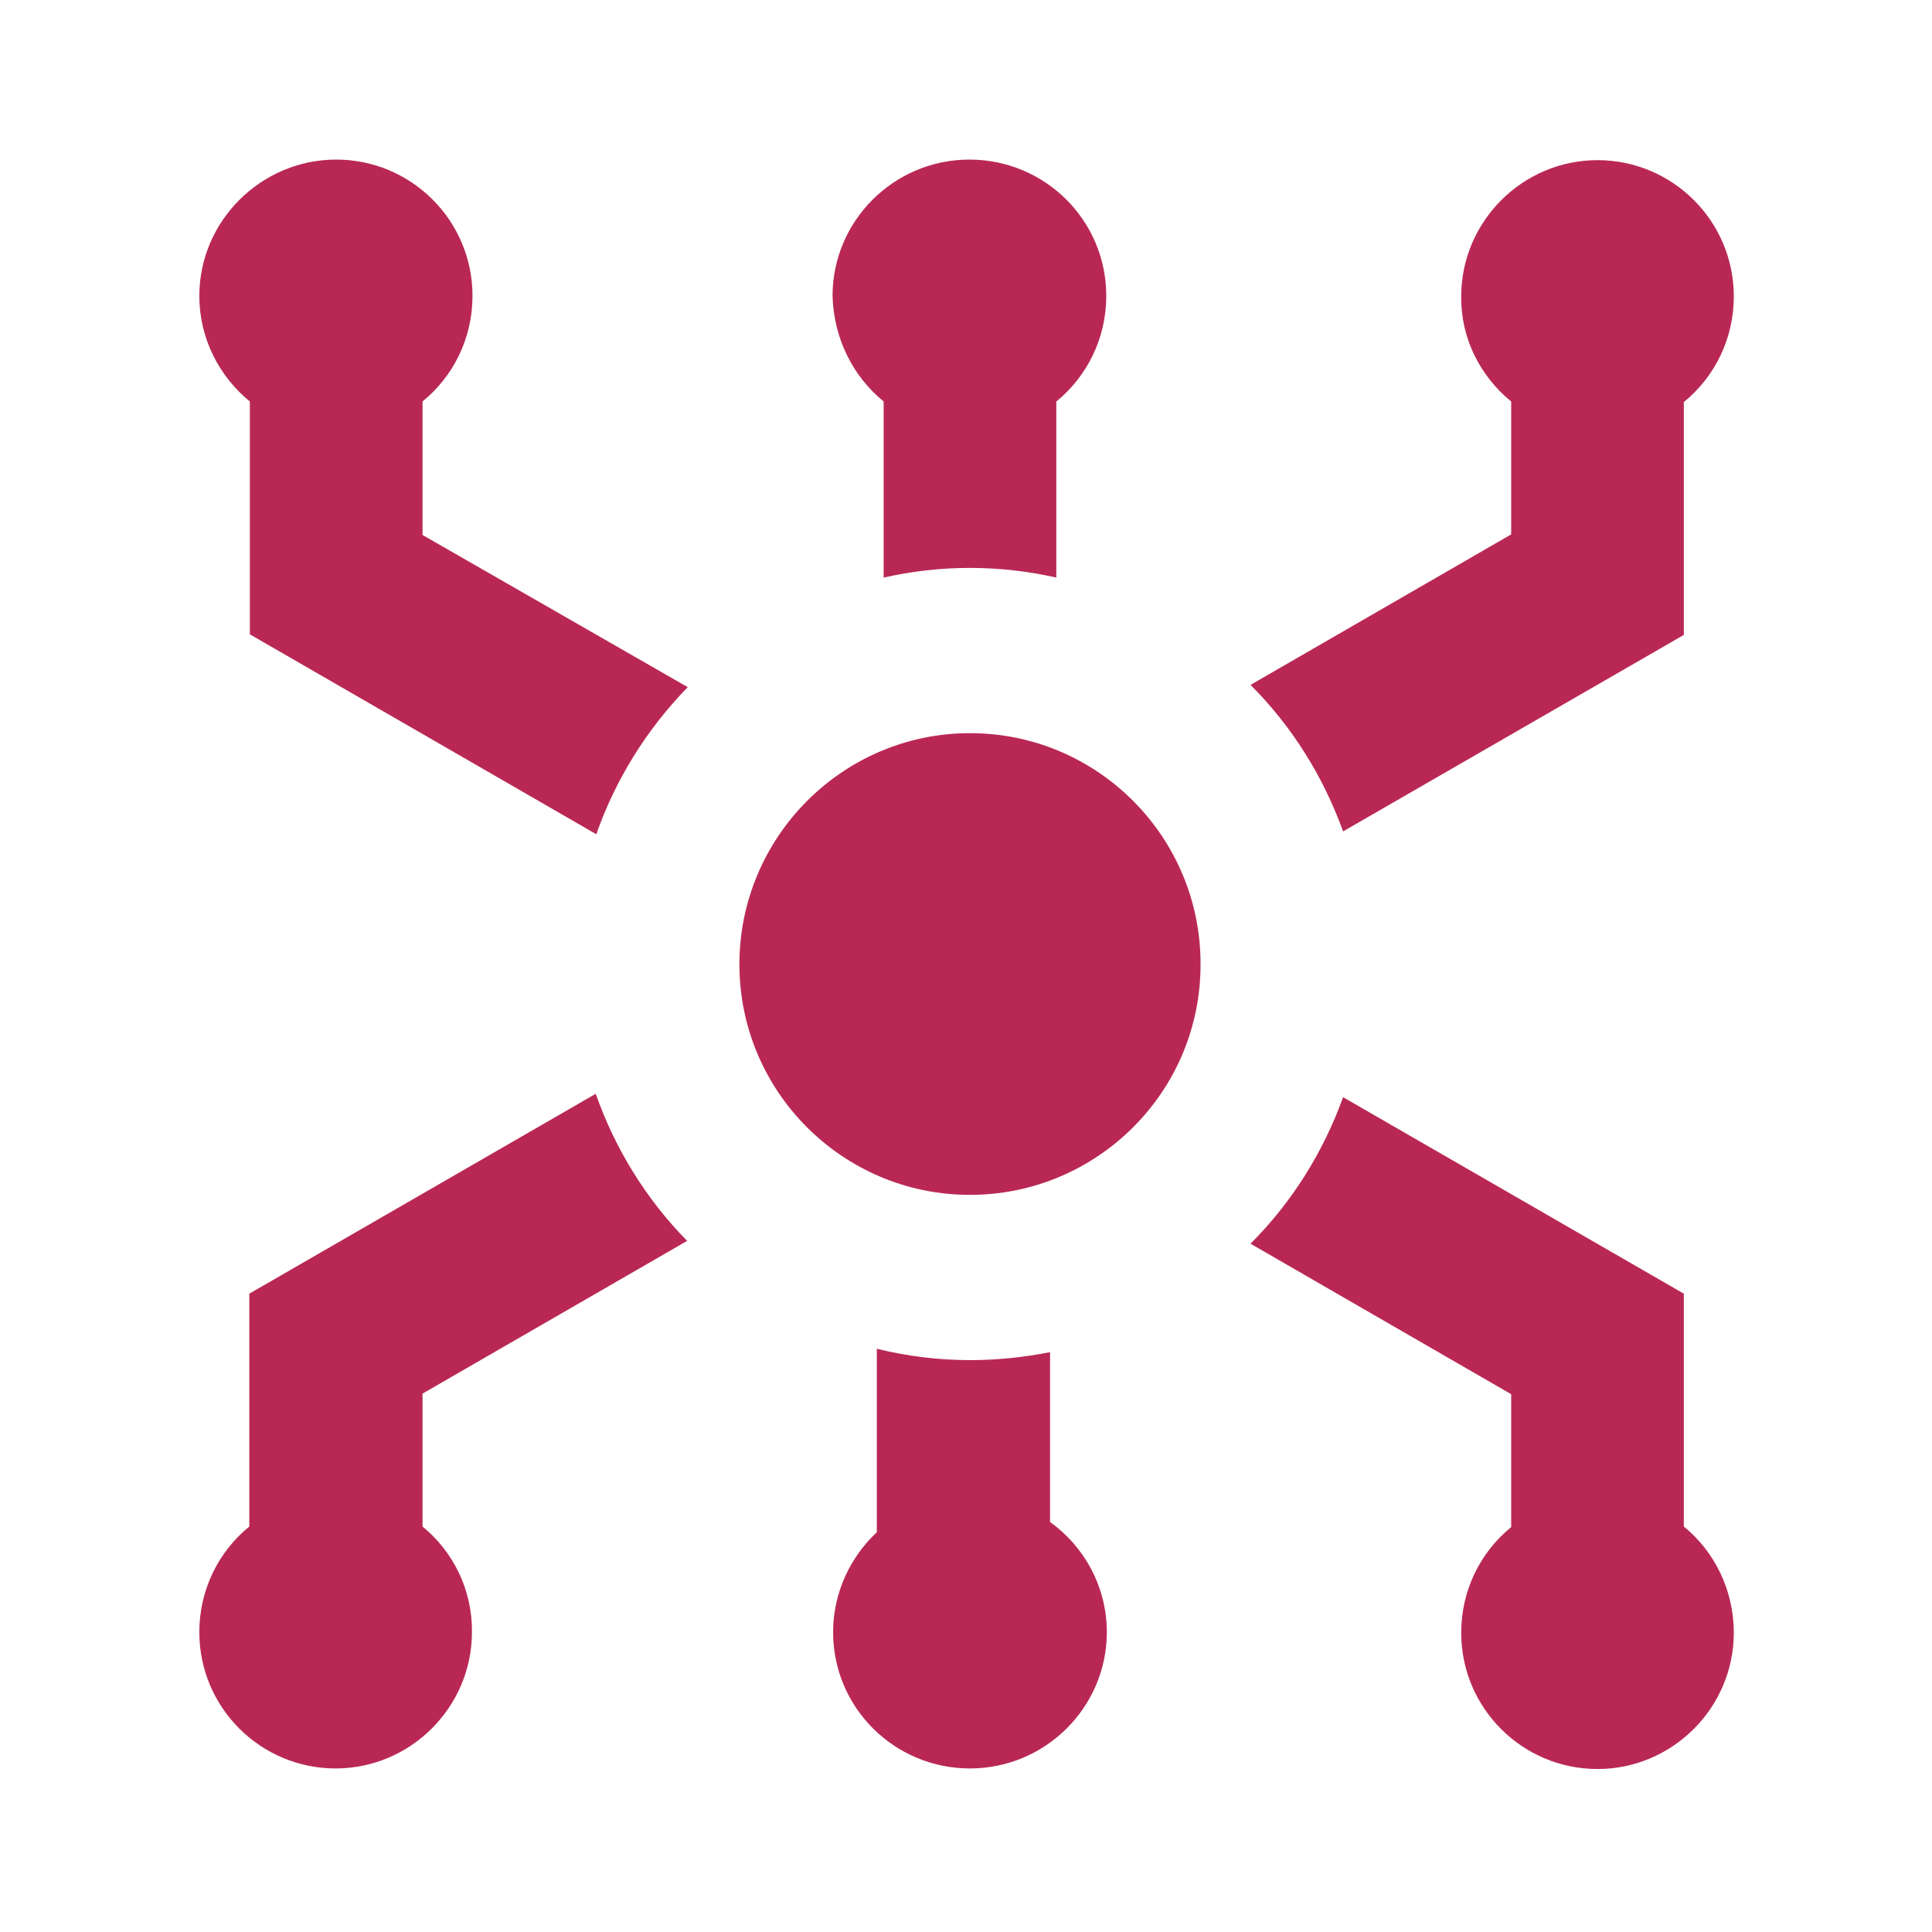
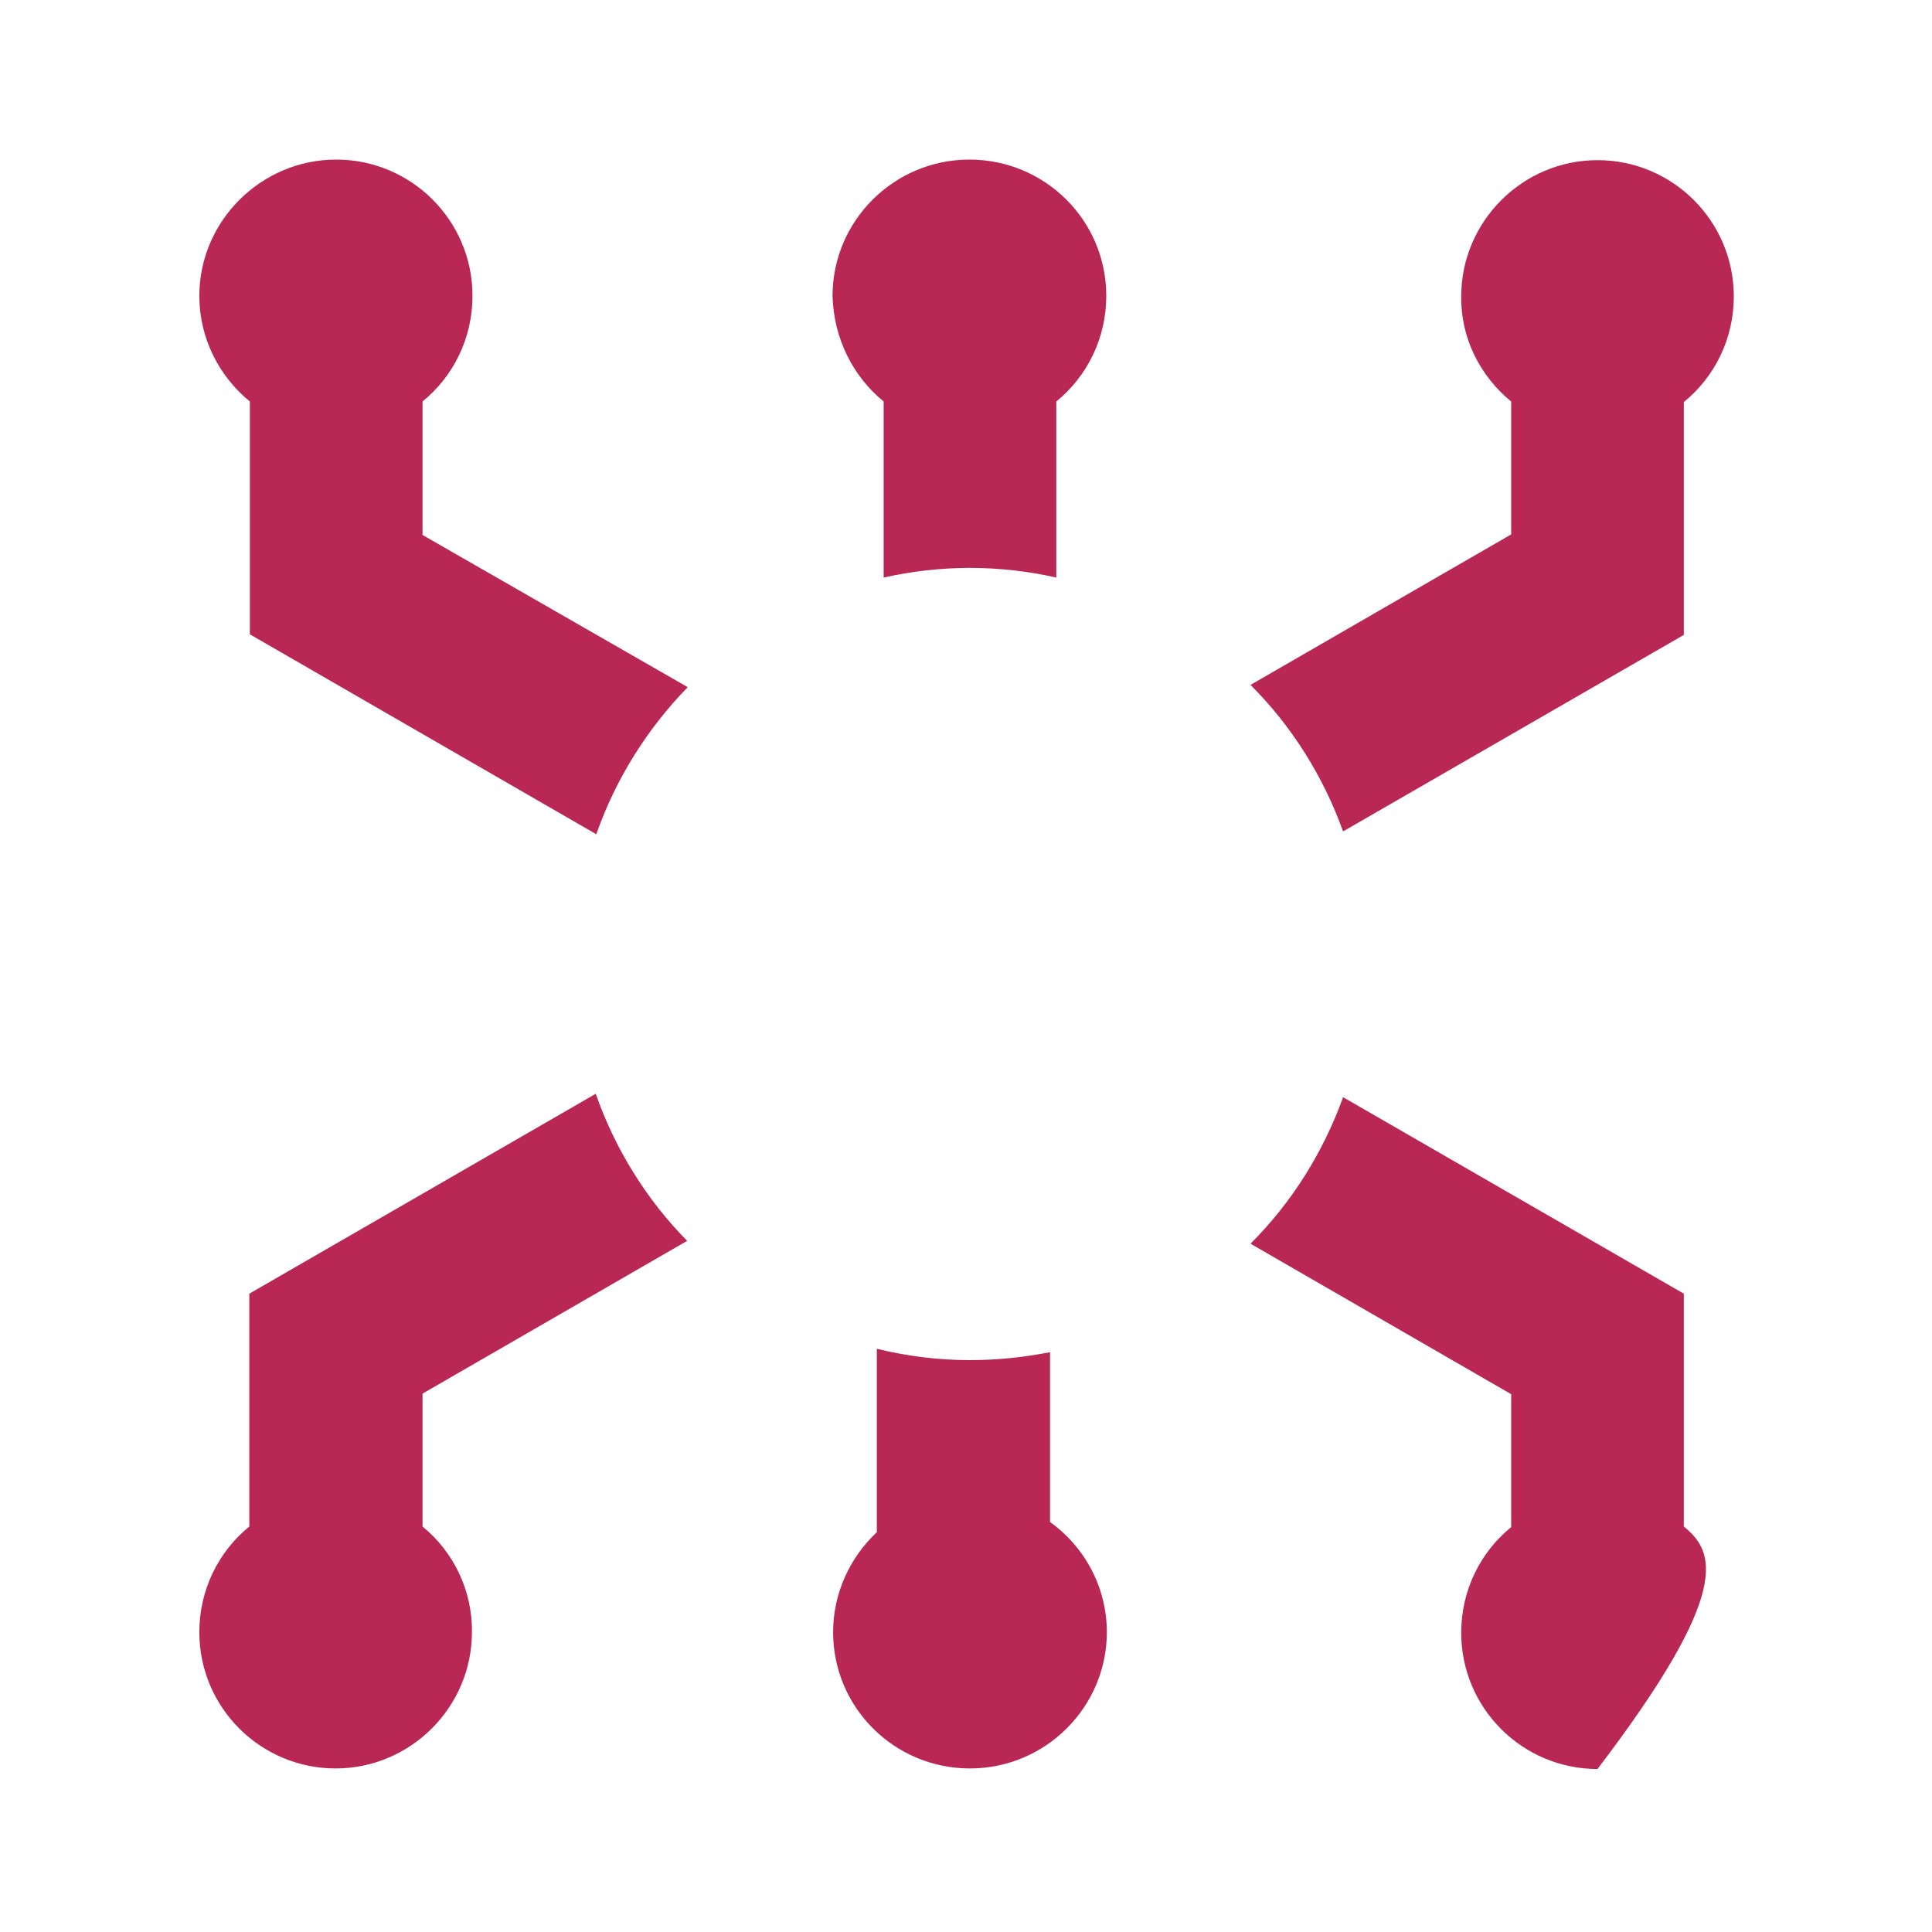
<svg xmlns="http://www.w3.org/2000/svg" version="1.1" id="Layer_1" x="0px" y="0px" viewBox="0 0 340.2 340.2" style="enable-background:new 0 0 340.2 340.2;" xml:space="preserve">
  <style type="text/css">
	.st0{fill:#B92855;}
</style>
  <g>
-     <path class="st0" d="M44,70.7v41l61,35.2c3.4-9.7,8.9-18.5,16.1-25.9L74.4,94.2V70.7c5.4-4.4,8.8-11.1,8.8-18.6   c0-13.3-10.8-24-24-24s-24.1,10.8-24.1,24C35.1,59.6,38.6,66.3,44,70.7z M155.6,70.7v31c4.9-1.1,10-1.7,15.2-1.7s10.3,0.6,15.2,1.7   v-31c5.4-4.4,8.8-11.1,8.8-18.6c0-13.3-10.8-24-24.1-24s-24.1,10.8-24.1,24C146.8,59.6,150.2,66.3,155.6,70.7z M266.1,70.7v23.4   l-45.9,26.5c7.3,7.3,12.8,16.1,16.3,25.8l60-34.6v-41c5.4-4.4,8.8-11.1,8.8-18.6c0-13.3-10.8-24-24-24s-24,10.8-24,24   C257.2,59.6,260.7,66.3,266.1,70.7z M74.4,268.8v-23.4l46.6-26.9c-7.2-7.3-12.7-16.2-16.1-25.9l-61,35.2v41   c-5.4,4.4-8.8,11.1-8.8,18.6c0,13.3,10.8,24,24,24s24-10.8,24-24C83.2,280,79.8,273.2,74.4,268.8z M184.9,268v-29.9   c-4.6,0.9-9.3,1.4-14.1,1.4c-5.6,0-11.1-0.7-16.4-2v32.3c-4.7,4.4-7.7,10.7-7.7,17.6c0,13.3,10.8,24,24.1,24s24.1-10.8,24.1-24   C194.9,279.4,190.9,272.3,184.9,268L184.9,268z M296.5,268.8v-41l-60-34.6c-3.5,9.7-9,18.5-16.3,25.8l45.9,26.5v23.4   c-5.4,4.4-8.8,11.1-8.8,18.6c0,13.3,10.8,24,24,24s24-10.8,24-24C305.3,280,301.9,273.2,296.5,268.8L296.5,268.8z" />
+     <path class="st0" d="M44,70.7v41l61,35.2c3.4-9.7,8.9-18.5,16.1-25.9L74.4,94.2V70.7c5.4-4.4,8.8-11.1,8.8-18.6   c0-13.3-10.8-24-24-24s-24.1,10.8-24.1,24C35.1,59.6,38.6,66.3,44,70.7z M155.6,70.7v31c4.9-1.1,10-1.7,15.2-1.7s10.3,0.6,15.2,1.7   v-31c5.4-4.4,8.8-11.1,8.8-18.6c0-13.3-10.8-24-24.1-24s-24.1,10.8-24.1,24C146.8,59.6,150.2,66.3,155.6,70.7z M266.1,70.7v23.4   l-45.9,26.5c7.3,7.3,12.8,16.1,16.3,25.8l60-34.6v-41c5.4-4.4,8.8-11.1,8.8-18.6c0-13.3-10.8-24-24-24s-24,10.8-24,24   C257.2,59.6,260.7,66.3,266.1,70.7z M74.4,268.8v-23.4l46.6-26.9c-7.2-7.3-12.7-16.2-16.1-25.9l-61,35.2v41   c-5.4,4.4-8.8,11.1-8.8,18.6c0,13.3,10.8,24,24,24s24-10.8,24-24C83.2,280,79.8,273.2,74.4,268.8z M184.9,268v-29.9   c-4.6,0.9-9.3,1.4-14.1,1.4c-5.6,0-11.1-0.7-16.4-2v32.3c-4.7,4.4-7.7,10.7-7.7,17.6c0,13.3,10.8,24,24.1,24s24.1-10.8,24.1-24   C194.9,279.4,190.9,272.3,184.9,268L184.9,268z M296.5,268.8v-41l-60-34.6c-3.5,9.7-9,18.5-16.3,25.8l45.9,26.5v23.4   c-5.4,4.4-8.8,11.1-8.8,18.6c0,13.3,10.8,24,24,24C305.3,280,301.9,273.2,296.5,268.8L296.5,268.8z" />
  </g>
-   <path class="st0" d="M170.8,210.4c-22.4,0-40.6-18.2-40.6-40.6s18.2-40.7,40.6-40.7s40.6,18.2,40.6,40.6  C211.5,192.2,193.2,210.4,170.8,210.4L170.8,210.4z" />
</svg>